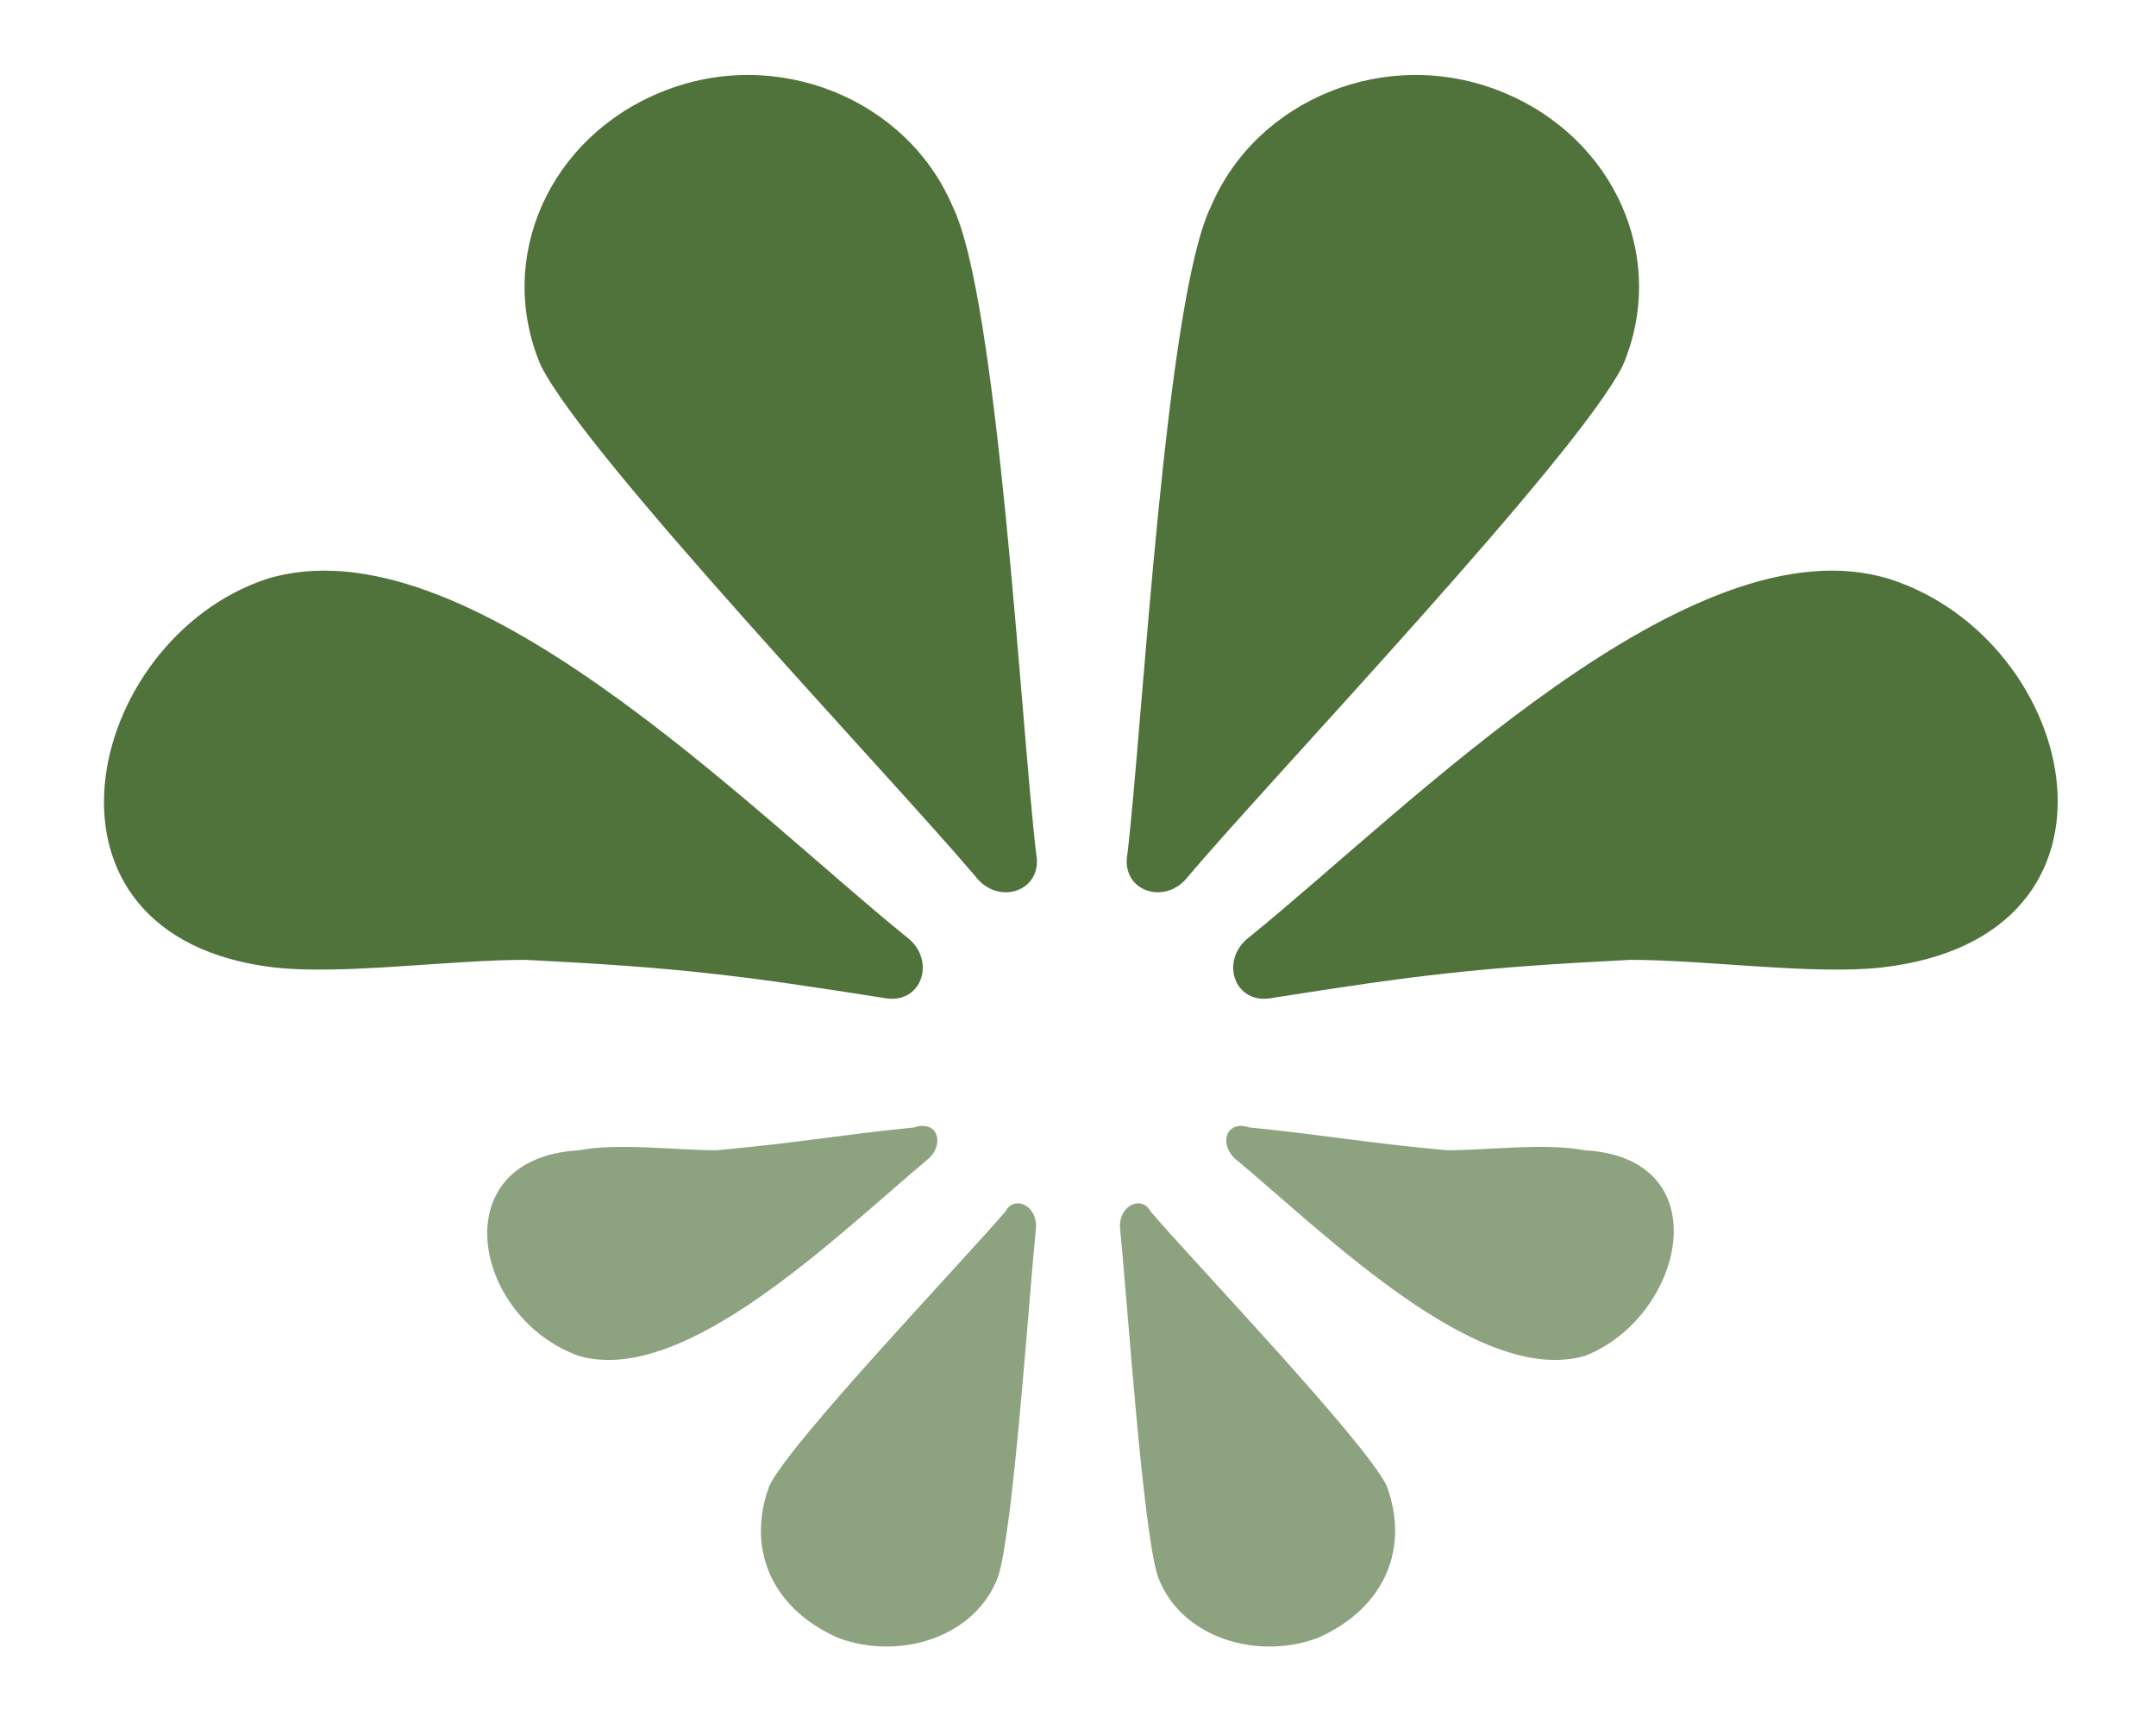
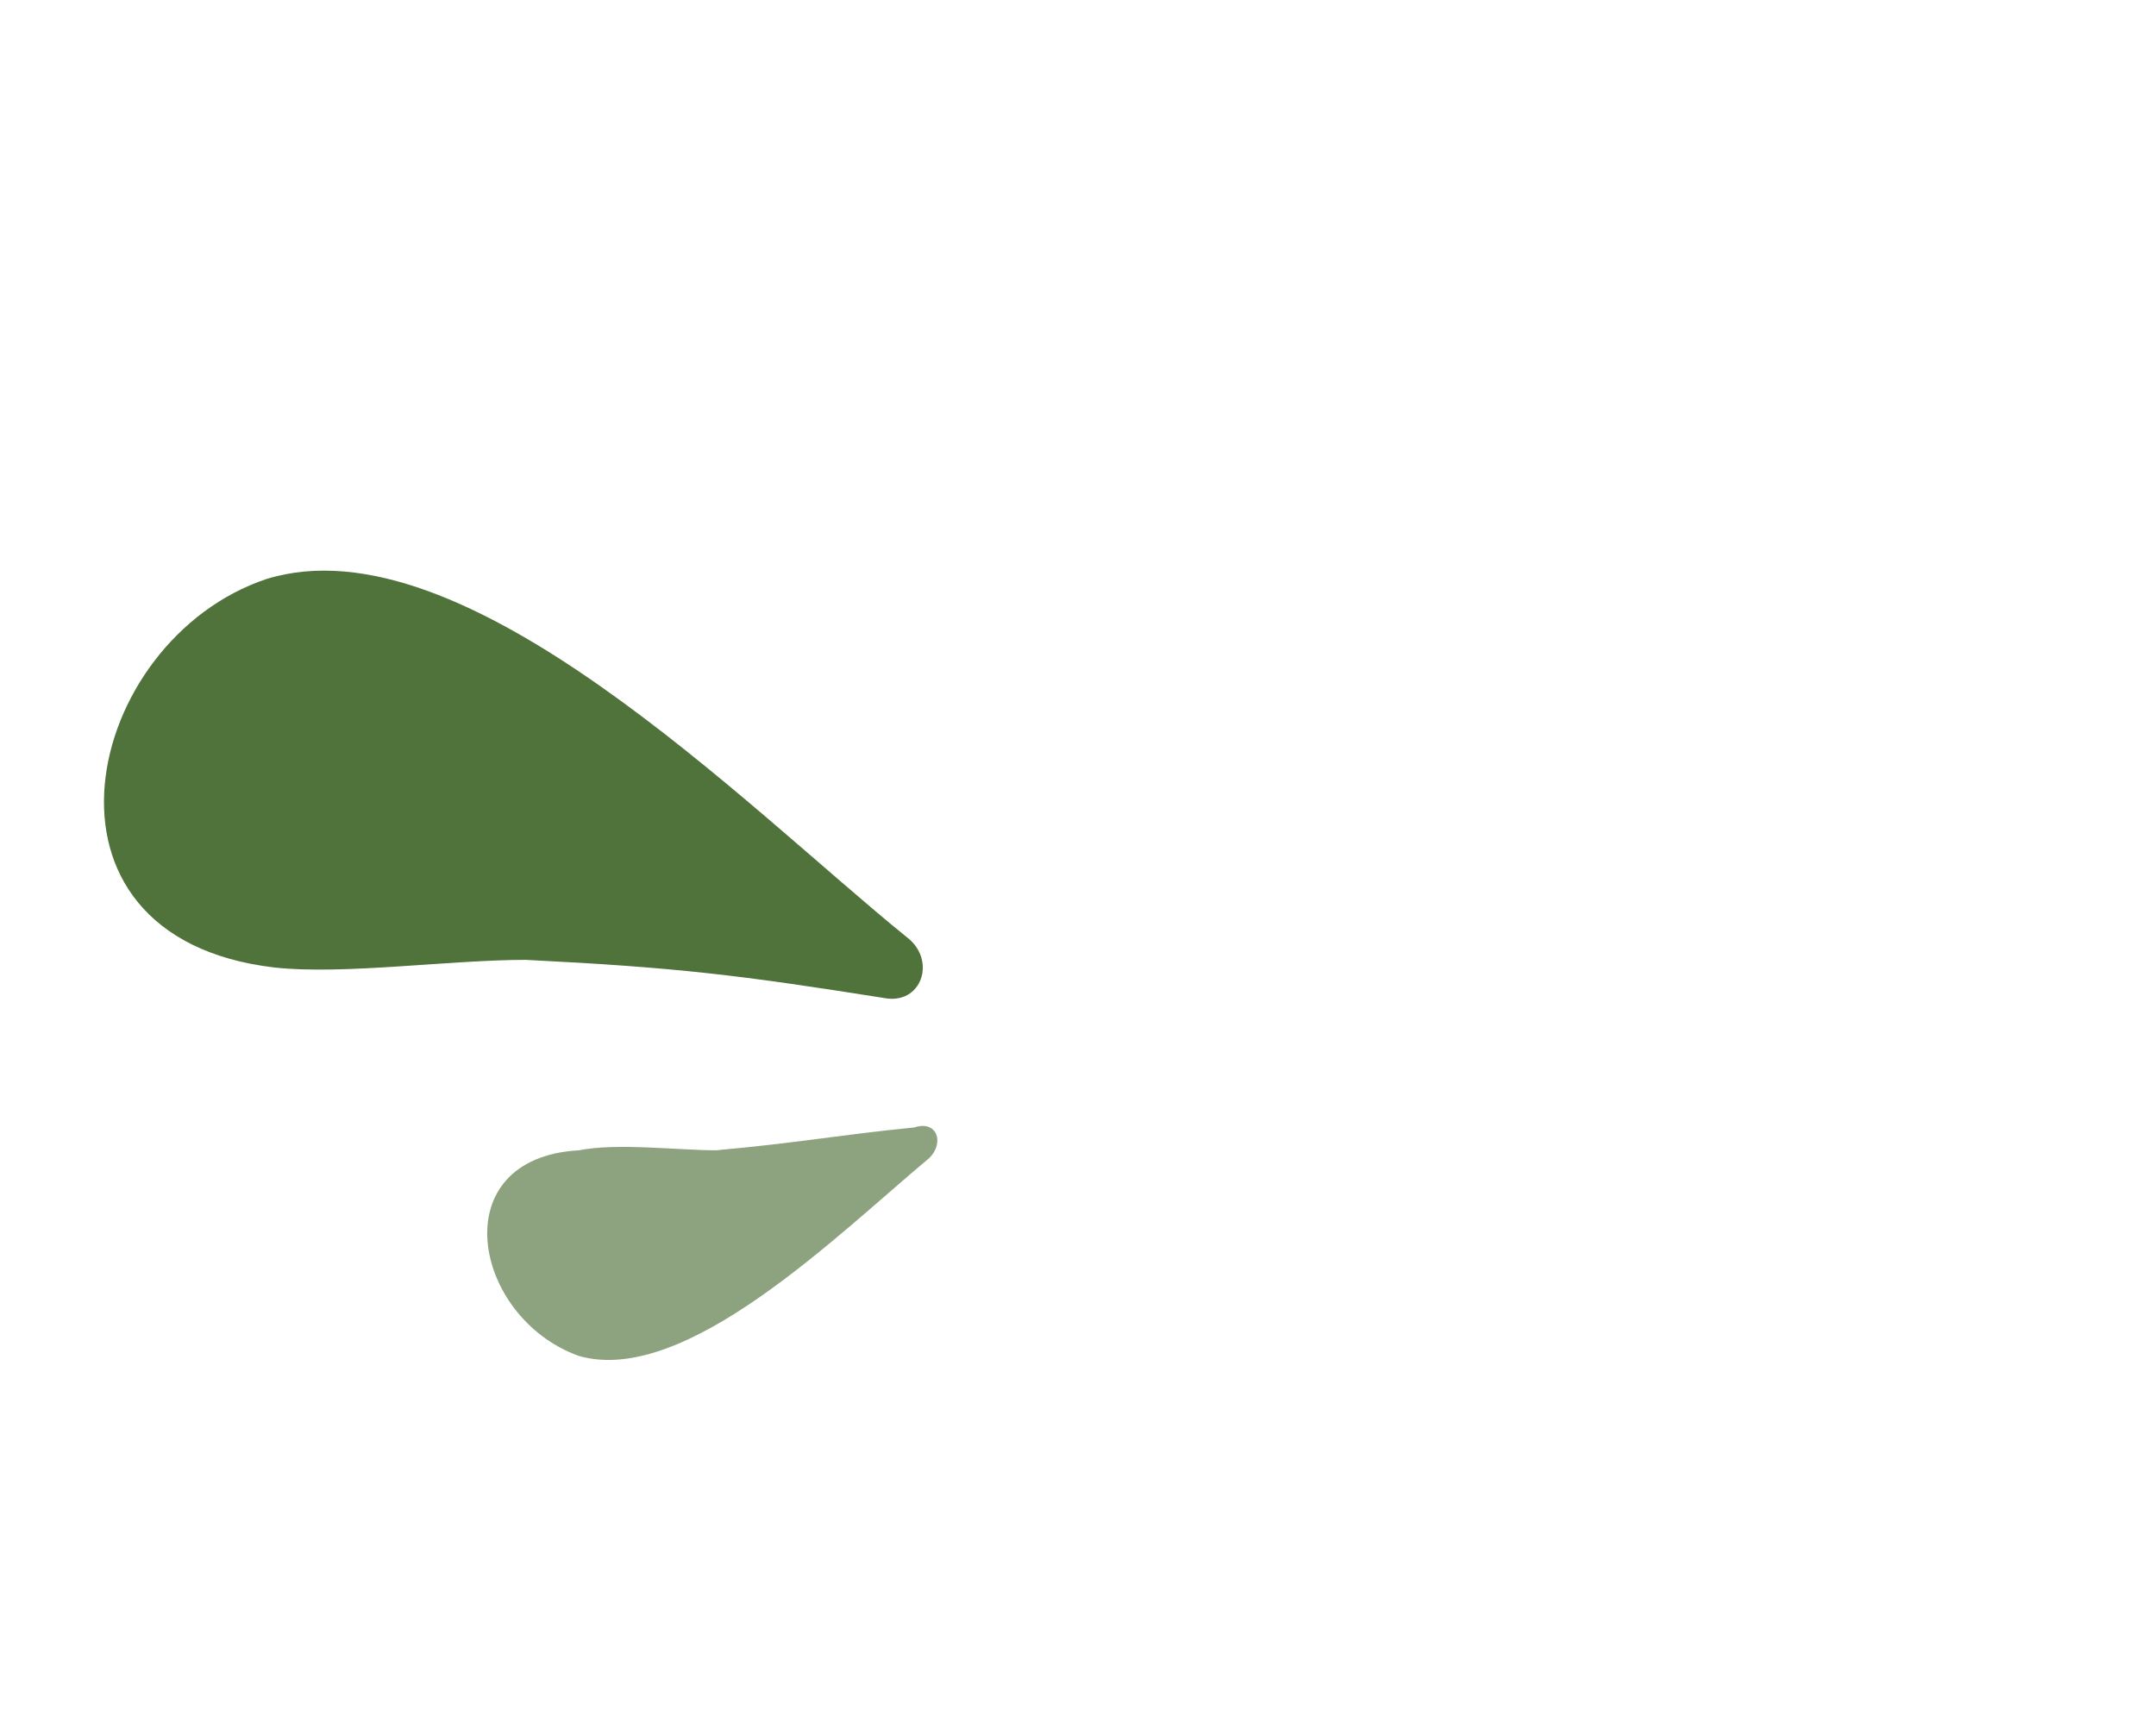
<svg xmlns="http://www.w3.org/2000/svg" version="1.1" id="레이어_1" x="0px" y="0px" viewBox="0 0 28.3 22.7" style="enable-background:new 0 0 28.3 22.7;" xml:space="preserve">
  <style type="text/css">
	.st0{fill-rule:evenodd;clip-rule:evenodd;fill:#50723B;}
	.st1{fill-rule:evenodd;clip-rule:evenodd;fill:#50723B;fill-opacity:0.651;}
</style>
  <g id="_2157575548032">
    <g>
-       <path class="st0" d="M14.8,11.2c-0.1,0.5,0.5,0.7,0.8,0.3c1.1-1.3,5.1-5.5,5.7-6.7c0.6-1.4-0.1-3-1.6-3.6    c-1.5-0.6-3.2,0.1-3.8,1.5C15.3,3.9,15,9.5,14.8,11.2z M13.6,11.2c0.1,0.5-0.5,0.7-0.8,0.3C11.7,10.2,7.7,6,7.1,4.8    c-0.6-1.4,0.1-3,1.6-3.6c1.5-0.6,3.2,0.1,3.8,1.5C13.1,3.9,13.4,9.5,13.6,11.2z" />
      <g>
        <path class="st0" d="M3.5,7.6c2.6-0.8,6.3,3,8.4,4.7c0.4,0.3,0.2,0.9-0.3,0.8c-1.9-0.3-2.7-0.4-4.7-0.5c-1,0-2.4,0.2-3.3,0.1     C0.2,12.3,1.1,8.4,3.5,7.6z" />
-         <path class="st0" d="M24.8,7.6c-2.6-0.8-6.3,3-8.4,4.7c-0.4,0.3-0.2,0.9,0.3,0.8c1.9-0.3,2.7-0.4,4.7-0.5c1,0,2.4,0.2,3.3,0.1     C28.2,12.3,27.3,8.4,24.8,7.6z" />
      </g>
    </g>
    <g>
-       <path class="st1" d="M13.6,16.1c0-0.3-0.3-0.4-0.4-0.2c-0.6,0.7-2.8,3-3.1,3.6c-0.3,0.8,0,1.6,0.9,2c0.8,0.3,1.8,0,2.1-0.8    C13.3,20.1,13.5,17.1,13.6,16.1z" />
-       <path class="st1" d="M14.7,16.1c0-0.3,0.3-0.4,0.4-0.2c0.6,0.7,2.8,3,3.1,3.6c0.3,0.8,0,1.6-0.9,2c-0.8,0.3-1.8,0-2.1-0.8    C15,20.1,14.8,17.1,14.7,16.1z" />
      <g>
        <path class="st1" d="M7.6,17.8c1.4,0.4,3.4-1.6,4.6-2.6c0.2-0.2,0.1-0.5-0.2-0.4c-1,0.1-1.5,0.2-2.6,0.3c-0.5,0-1.3-0.1-1.8,0     C5.8,15.2,6.2,17.3,7.6,17.8z" />
-         <path class="st1" d="M20.8,17.8c-1.4,0.4-3.4-1.6-4.6-2.6c-0.2-0.2-0.1-0.5,0.2-0.4c1,0.1,1.5,0.2,2.6,0.3c0.5,0,1.3-0.1,1.8,0     C22.6,15.2,22.1,17.3,20.8,17.8z" />
      </g>
    </g>
  </g>
</svg>